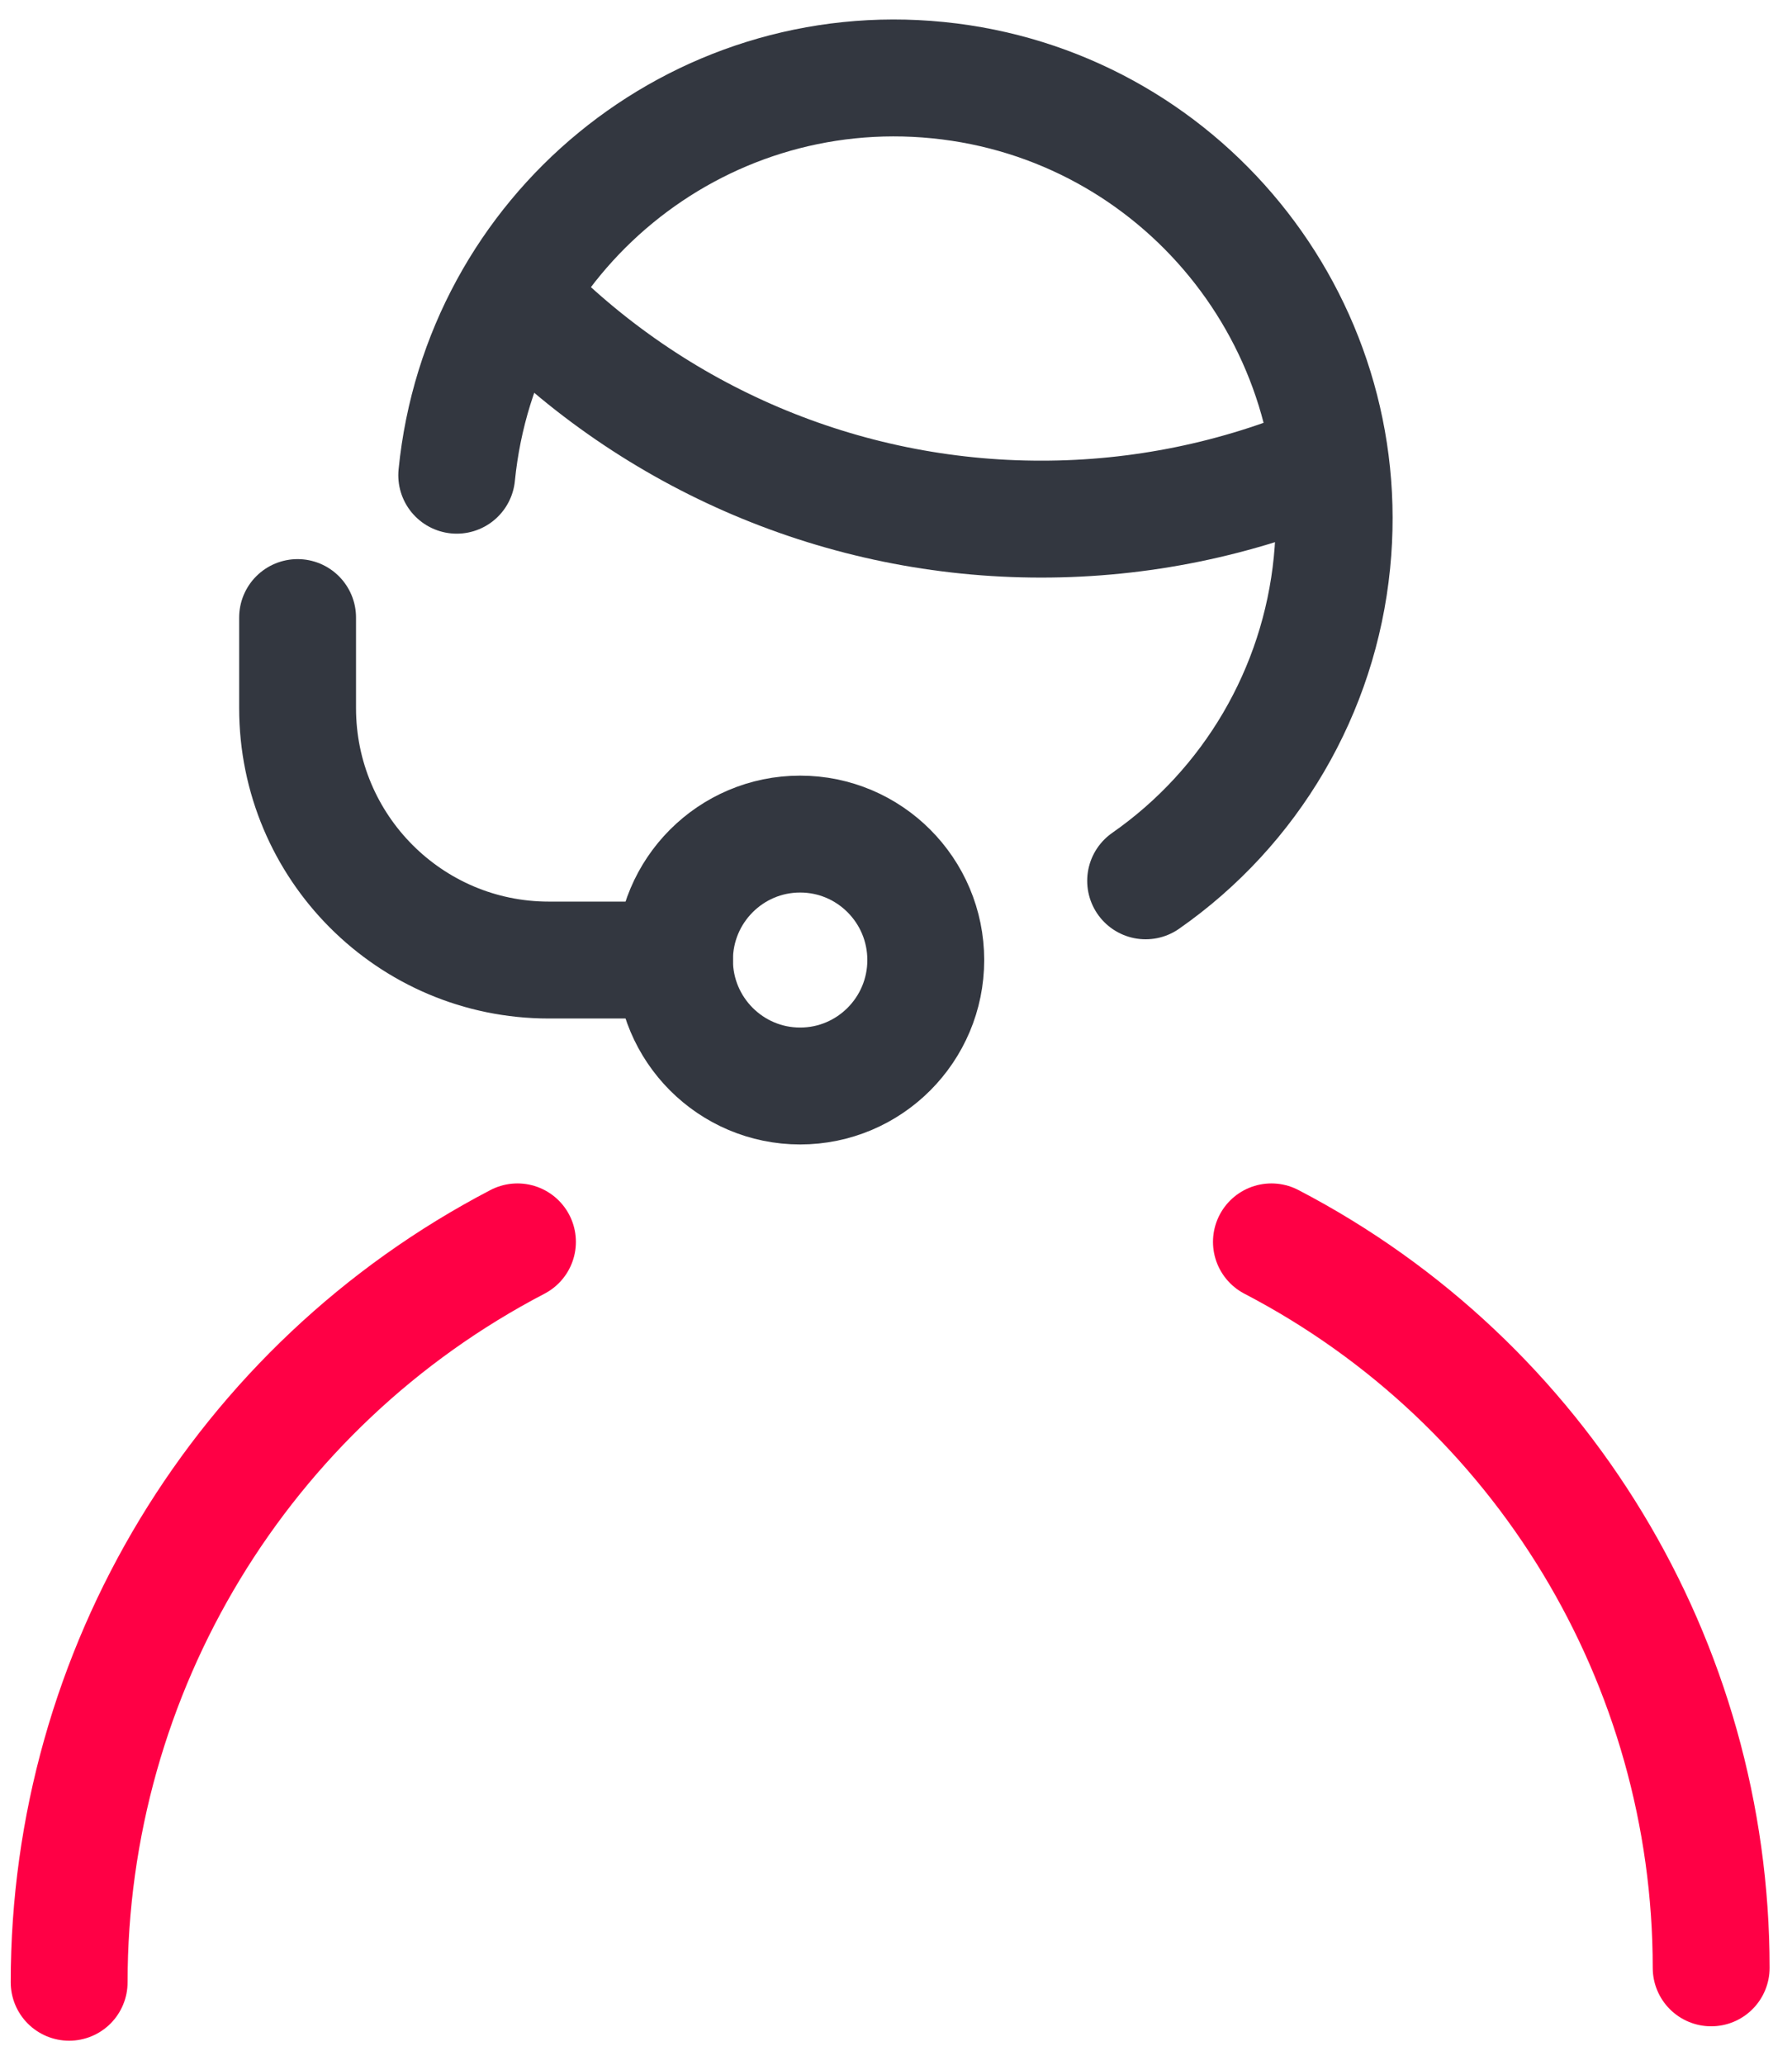
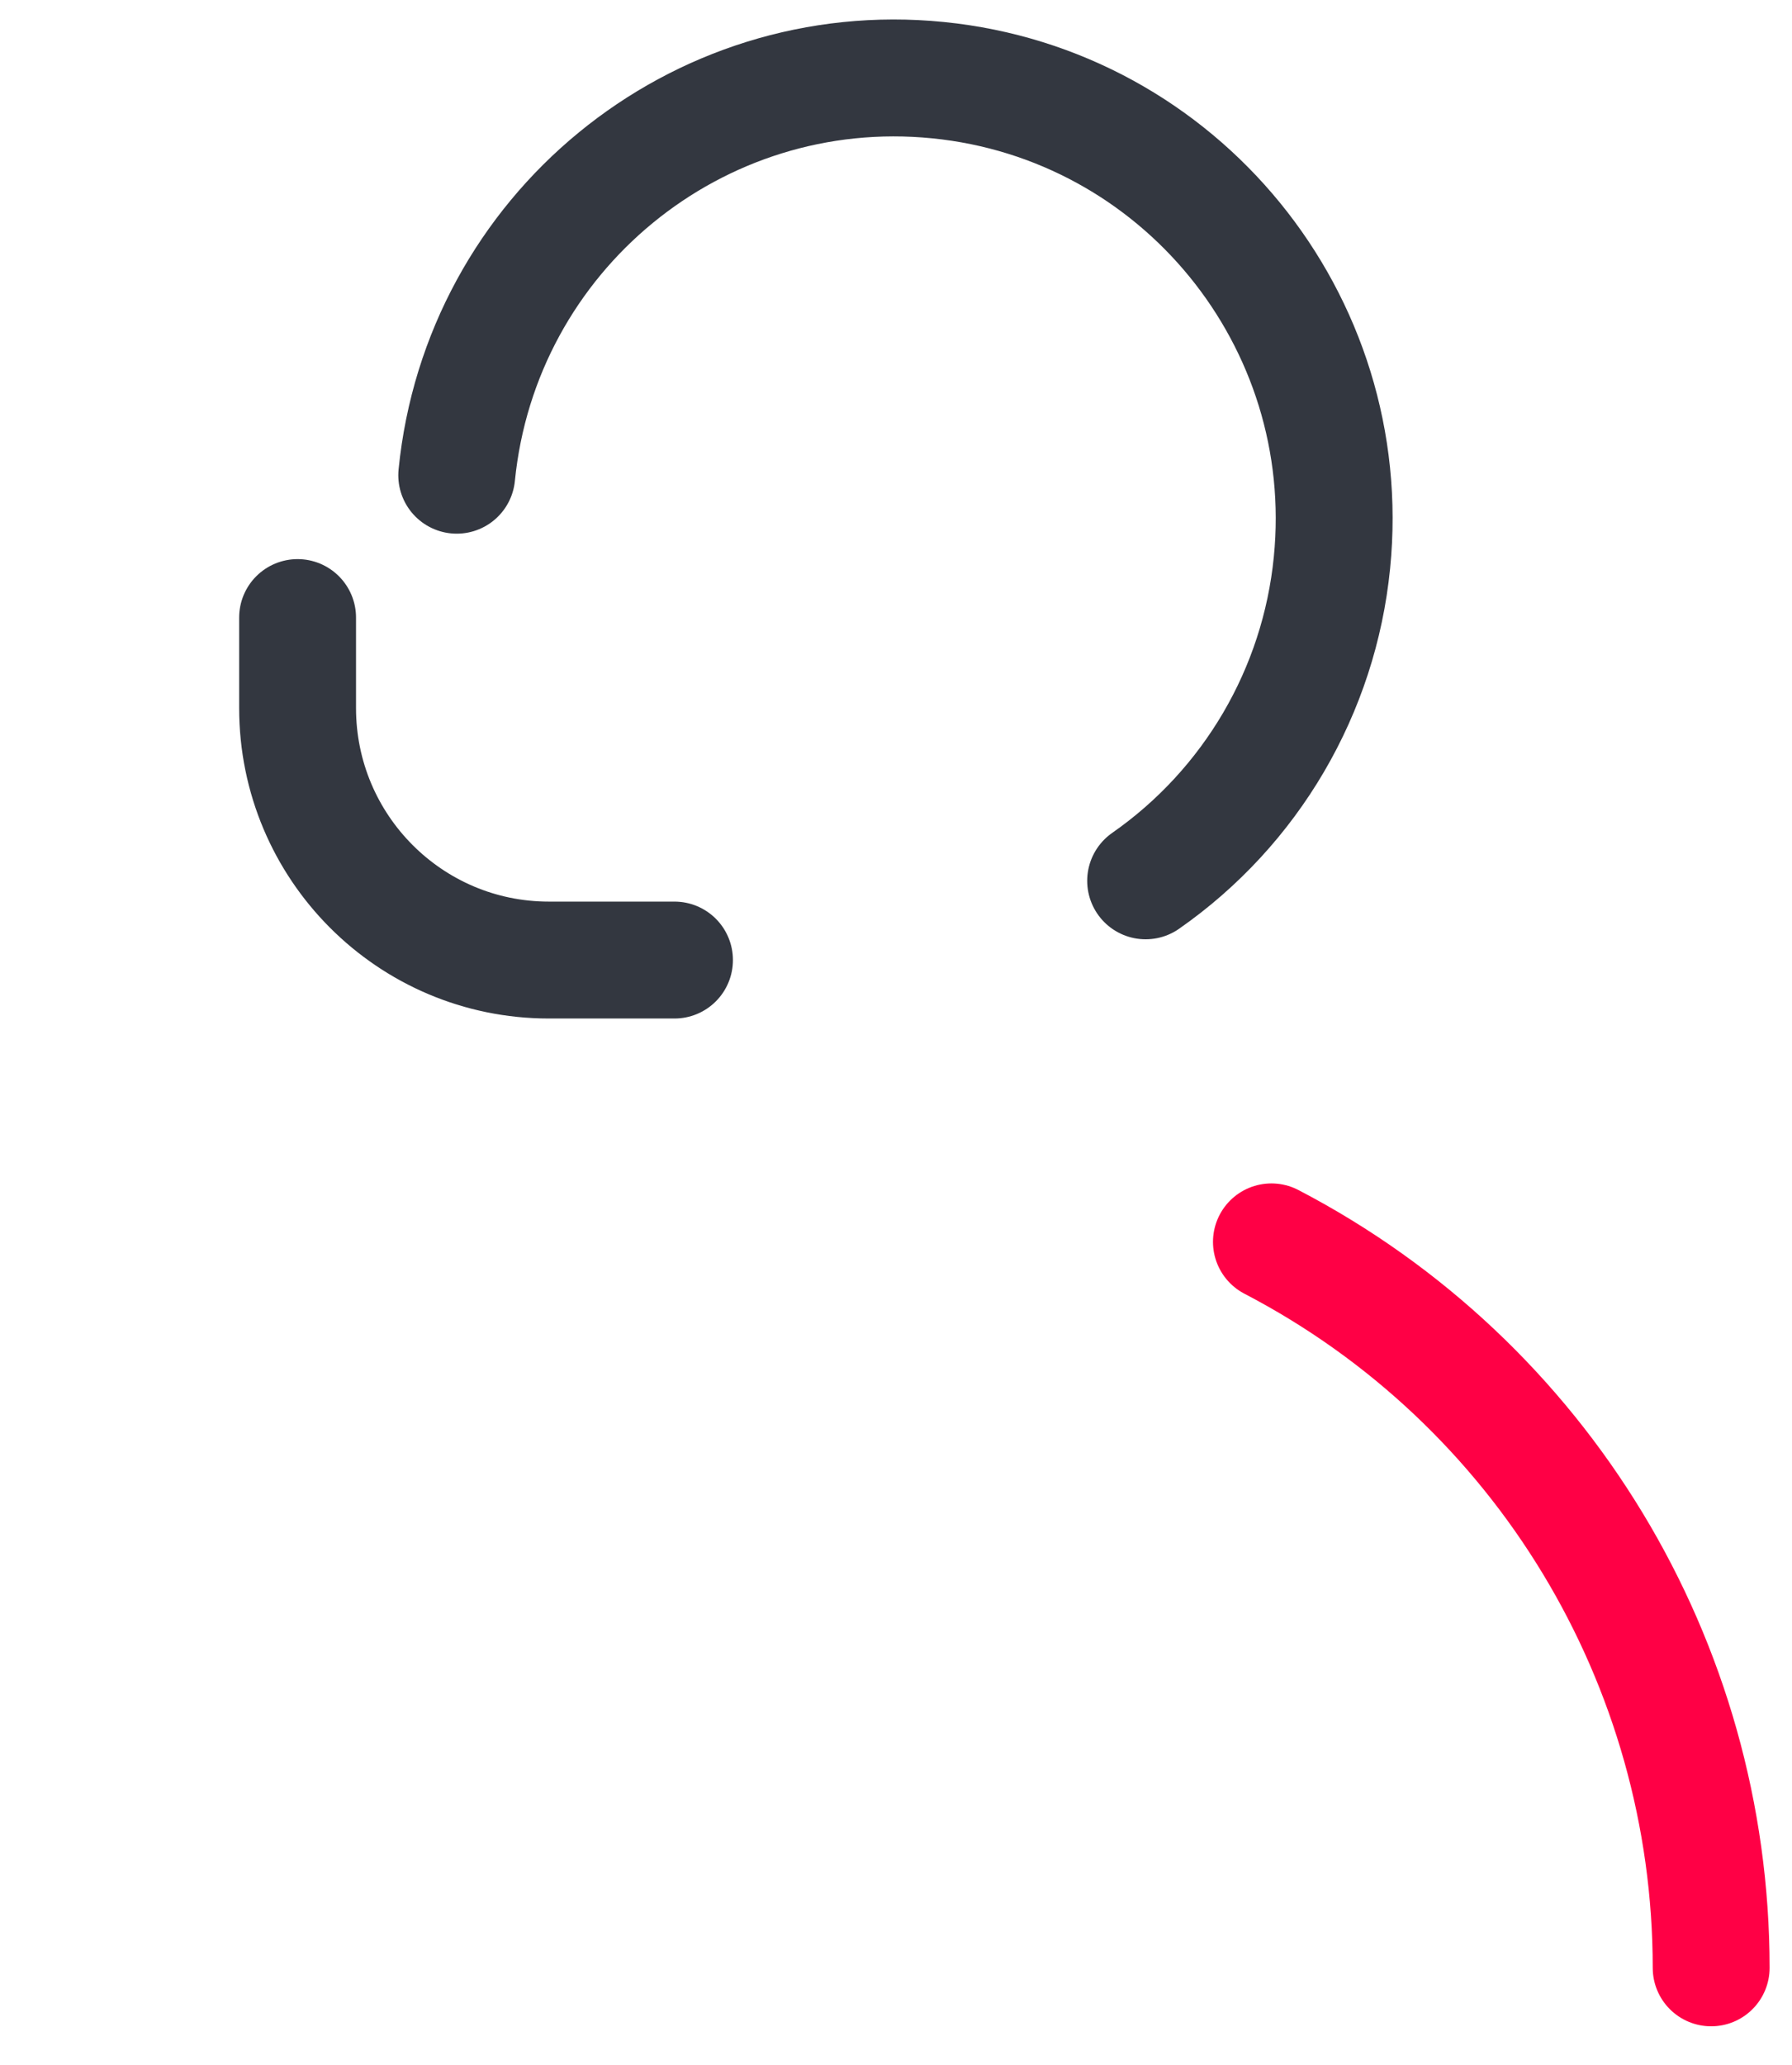
<svg xmlns="http://www.w3.org/2000/svg" width="46px" height="53px" viewBox="0 0 46 53" version="1.1">
  <title>Group 20</title>
  <g id="Traditional-Pages" stroke="none" stroke-width="1" fill="none" fill-rule="evenodd" stroke-linecap="round" stroke-linejoin="round">
    <g id="Classic-Desktop" transform="translate(-846, -1003)" stroke-width="3">
      <g id="Group-20" transform="translate(847.775, 1005)">
        <path d="M9.949,10.195 C10.568,3.975 16.1,-0.564 22.303,0.057 C28.506,0.677 33.036,6.223 32.416,12.44 C32.09,15.731 30.342,18.714 27.633,20.604" id="Path" stroke="#333740" />
-         <path d="M11.488,5.611 C15.019,9.264 19.876,11.324 24.95,11.322 C27.484,11.324 29.991,10.811 32.322,9.813" id="Path" stroke="#333740" />
-         <path d="M18.764,19.404 C16.984,19.404 15.539,20.852 15.539,22.637 C15.539,24.421 16.984,25.869 18.764,25.869 C20.544,25.869 21.989,24.421 21.989,22.637 C21.989,20.852 20.544,19.404 18.764,19.404 Z" id="Path" stroke="#333740" />
        <path d="M15.539,22.637 L12.314,22.637 C8.751,22.637 5.864,19.742 5.864,16.171 L5.864,13.848" id="Path" stroke="#333740" />
        <path d="M42.15,48.499 C42.15,40.665 37.798,33.481 30.862,29.869" id="Path" stroke="#FF0045" />
-         <path d="M11.508,29.869 C4.436,33.555 2.84217094e-14,40.879 2.84217094e-14,48.869" id="Path" stroke="#FF0045" />
      </g>
    </g>
  </g>
</svg>